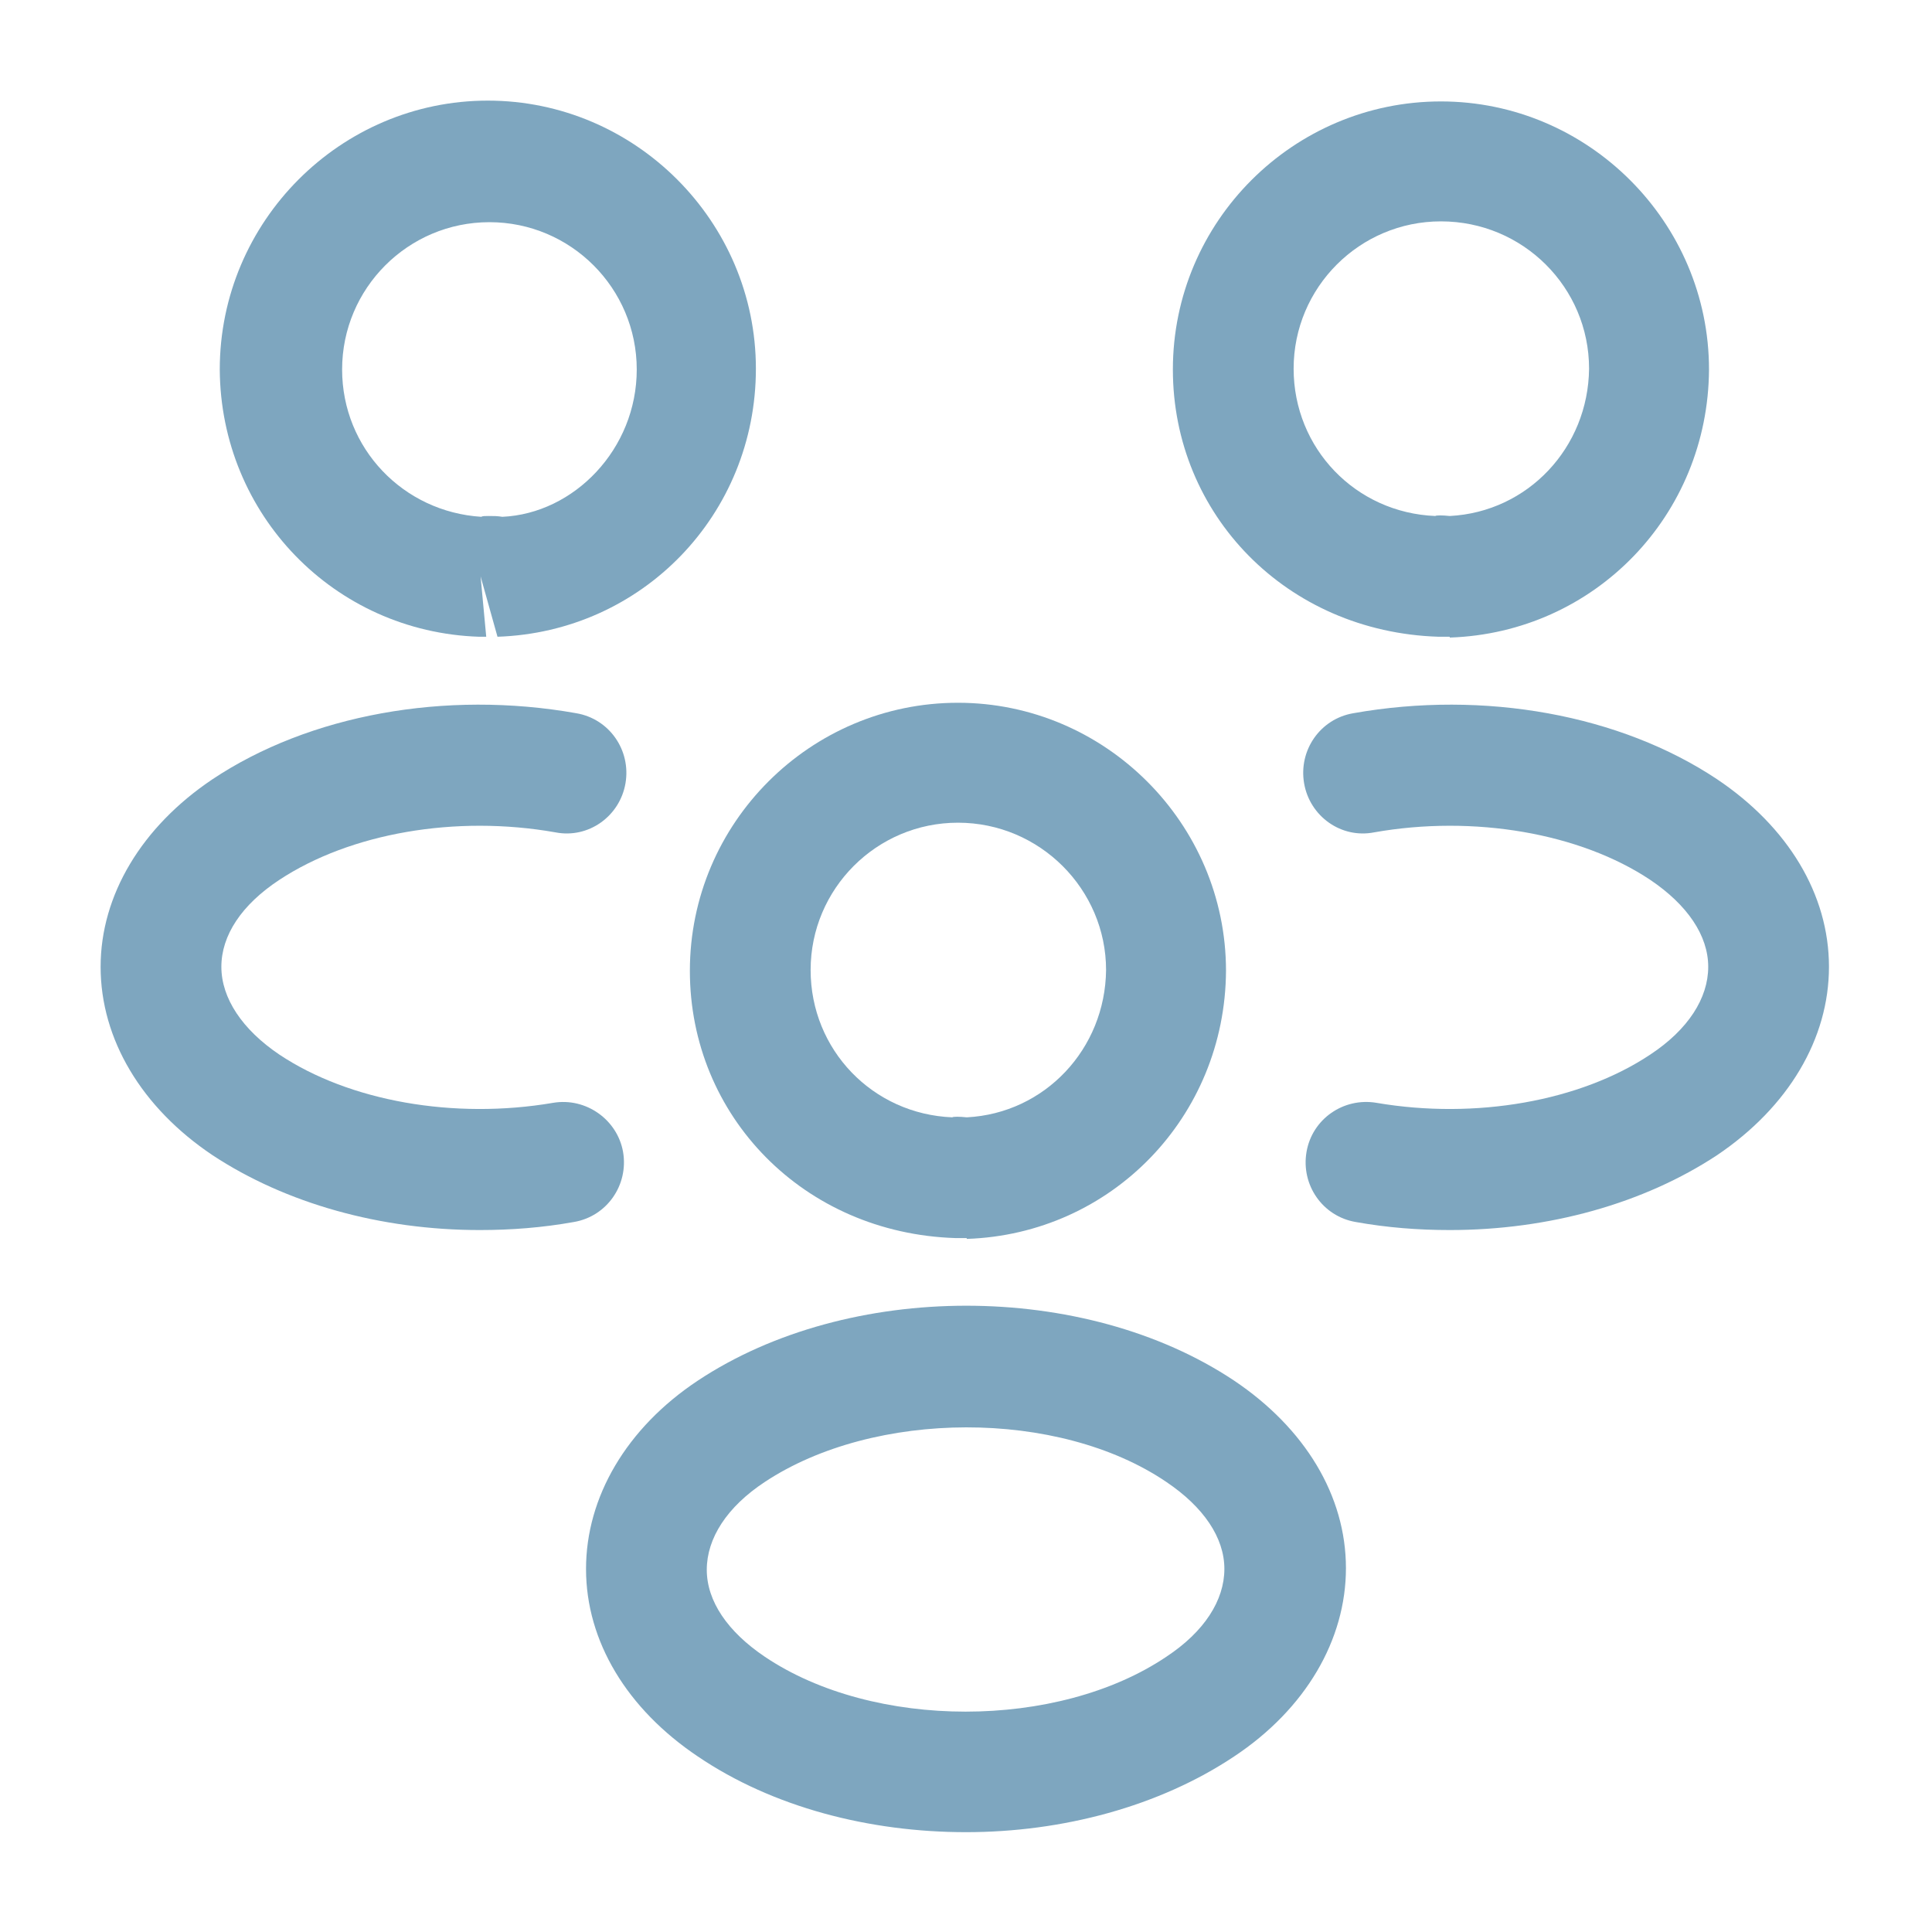
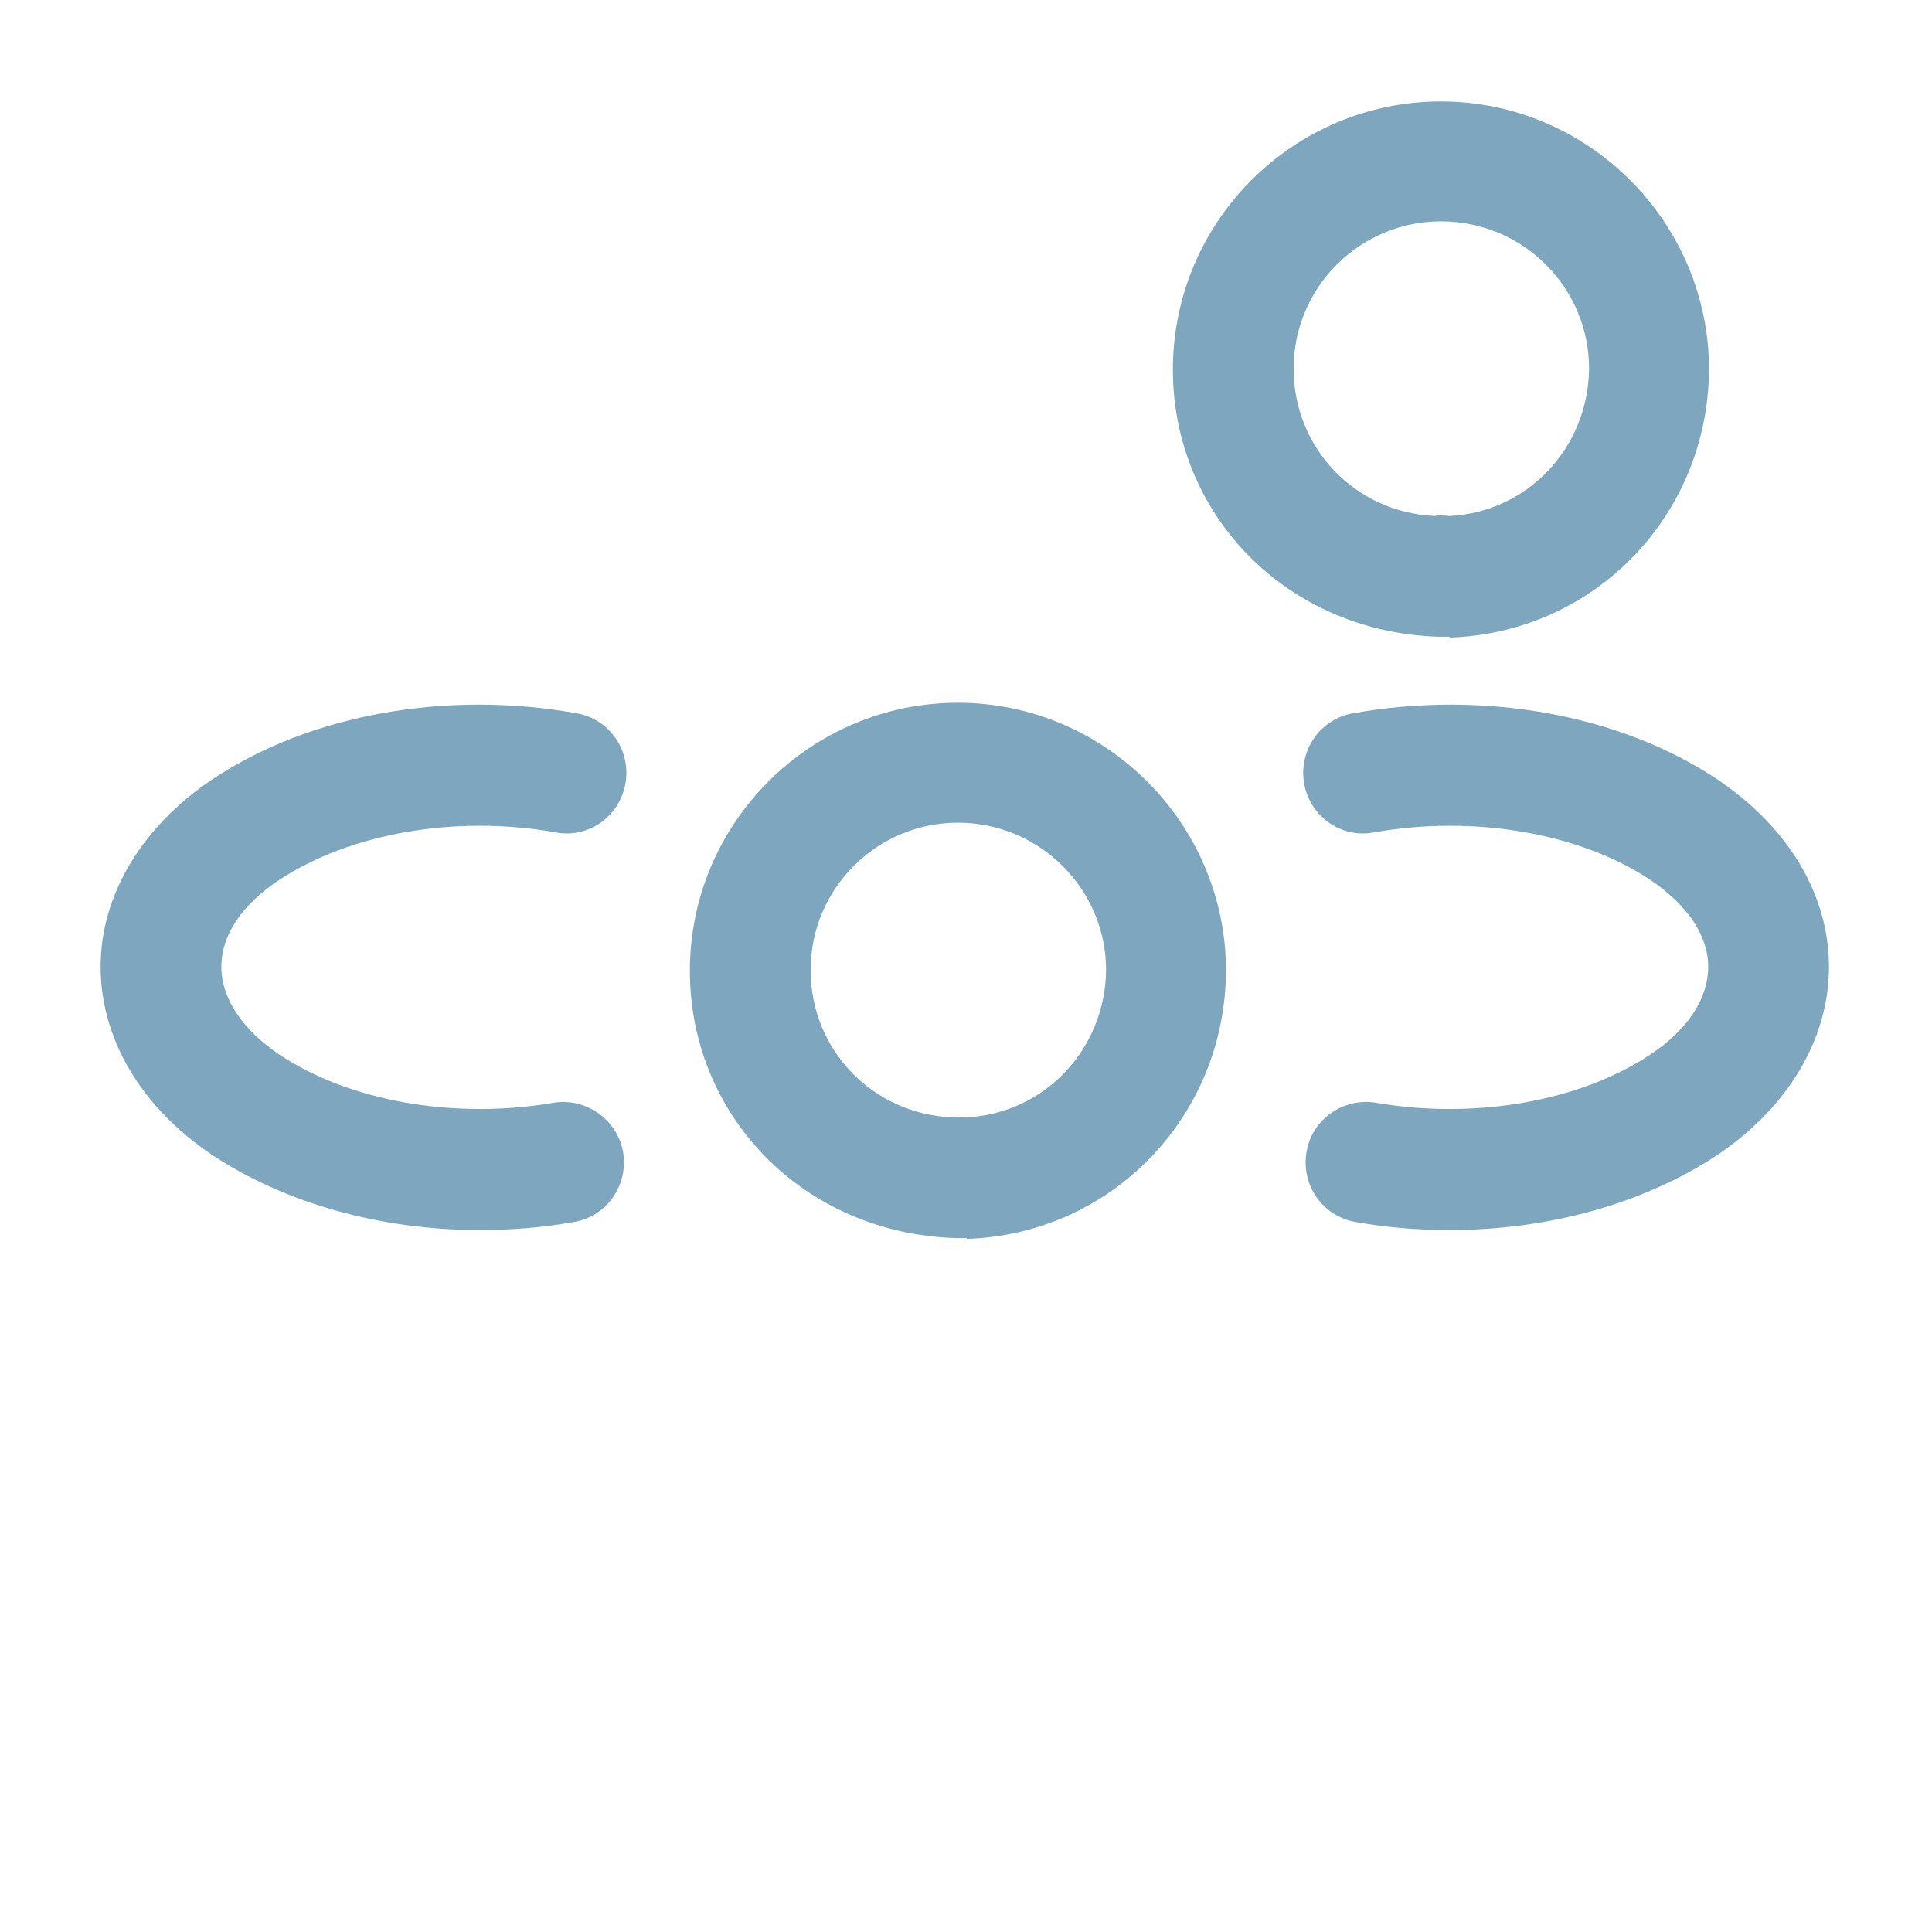
<svg xmlns="http://www.w3.org/2000/svg" width="64" height="64" viewBox="0 0 64 64" fill="none">
  <path d="M48 21.093C47.92 21.093 47.866 21.093 47.786 21.093H47.653C42.613 20.933 38.853 17.04 38.853 12.24C38.853 7.333 42.853 3.36 47.733 3.36C52.613 3.36 56.613 7.36 56.613 12.24C56.586 17.067 52.826 20.96 48.026 21.12C48.026 21.093 48.026 21.093 48 21.093ZM47.733 7.333C45.04 7.333 42.853 9.52 42.853 12.213C42.853 14.853 44.906 16.987 47.546 17.093C47.573 17.067 47.786 17.067 48.026 17.093C50.613 16.96 52.613 14.827 52.64 12.213C52.64 9.52 50.453 7.333 47.733 7.333Z" fill="#7EA6BF" />
  <path d="M48.027 40.747C46.987 40.747 45.947 40.667 44.907 40.48C43.813 40.293 43.093 39.253 43.28 38.16C43.467 37.067 44.507 36.347 45.6 36.533C48.88 37.093 52.347 36.48 54.667 34.934C55.92 34.107 56.587 33.067 56.587 32.027C56.587 30.987 55.893 29.973 54.667 29.147C52.347 27.6 48.827 26.987 45.52 27.573C44.427 27.787 43.387 27.04 43.2 25.947C43.013 24.853 43.733 23.814 44.827 23.627C49.173 22.854 53.68 23.68 56.88 25.813C59.227 27.387 60.587 29.627 60.587 32.027C60.587 34.4 59.253 36.667 56.88 38.267C54.453 39.867 51.307 40.747 48.027 40.747Z" fill="#7EA6BF" />
-   <path d="M15.92 21.093C15.893 21.093 15.867 21.093 15.867 21.093C11.067 20.933 7.307 17.04 7.28 12.24C7.28 7.333 11.28 3.333 16.16 3.333C21.04 3.333 25.04 7.333 25.04 12.213C25.04 17.04 21.28 20.933 16.48 21.093L15.92 19.093L16.107 21.093C16.053 21.093 15.973 21.093 15.92 21.093ZM16.187 17.093C16.347 17.093 16.48 17.093 16.64 17.12C19.013 17.013 21.093 14.88 21.093 12.24C21.093 9.547 18.907 7.36 16.213 7.36C13.52 7.36 11.333 9.547 11.333 12.24C11.333 14.853 13.36 16.96 15.947 17.12C15.973 17.093 16.08 17.093 16.187 17.093Z" fill="#7EA6BF" />
  <path d="M15.893 40.747C12.613 40.747 9.467 39.867 7.04 38.267C4.693 36.694 3.333 34.427 3.333 32.027C3.333 29.653 4.693 27.387 7.04 25.813C10.24 23.68 14.747 22.854 19.093 23.627C20.187 23.814 20.907 24.853 20.72 25.947C20.533 27.04 19.493 27.787 18.4 27.573C15.093 26.987 11.6 27.6 9.253 29.147C8 29.973 7.333 30.987 7.333 32.027C7.333 33.067 8.027 34.107 9.253 34.934C11.573 36.48 15.04 37.093 18.32 36.533C19.413 36.347 20.453 37.093 20.64 38.16C20.827 39.253 20.107 40.293 19.013 40.48C17.973 40.667 16.933 40.747 15.893 40.747Z" fill="#7EA6BF" />
  <path d="M32 41.013C31.92 41.013 31.866 41.013 31.786 41.013H31.653C26.613 40.853 22.853 36.96 22.853 32.16C22.853 27.253 26.853 23.28 31.733 23.28C36.613 23.28 40.613 27.28 40.613 32.16C40.586 36.987 36.826 40.88 32.026 41.04C32.026 41.013 32.026 41.013 32 41.013ZM31.733 27.253C29.04 27.253 26.853 29.44 26.853 32.133C26.853 34.773 28.906 36.907 31.546 37.013C31.573 36.987 31.786 36.987 32.026 37.013C34.613 36.88 36.613 34.747 36.64 32.133C36.64 29.467 34.453 27.253 31.733 27.253Z" fill="#7EA6BF" />
-   <path d="M31.999 60.693C28.799 60.693 25.599 59.867 23.119 58.187C20.773 56.613 19.413 54.373 19.413 51.973C19.413 49.6 20.746 47.307 23.119 45.733C28.106 42.427 35.919 42.427 40.879 45.733C43.226 47.307 44.586 49.547 44.586 51.947C44.586 54.32 43.253 56.613 40.879 58.187C38.399 59.84 35.199 60.693 31.999 60.693ZM25.333 49.093C24.079 49.92 23.413 50.96 23.413 52C23.413 53.04 24.106 54.053 25.333 54.88C28.933 57.307 35.039 57.307 38.639 54.88C39.893 54.053 40.559 53.013 40.559 51.973C40.559 50.933 39.866 49.92 38.639 49.093C35.066 46.667 28.959 46.693 25.333 49.093Z" fill="#7EA6BF" />
</svg>